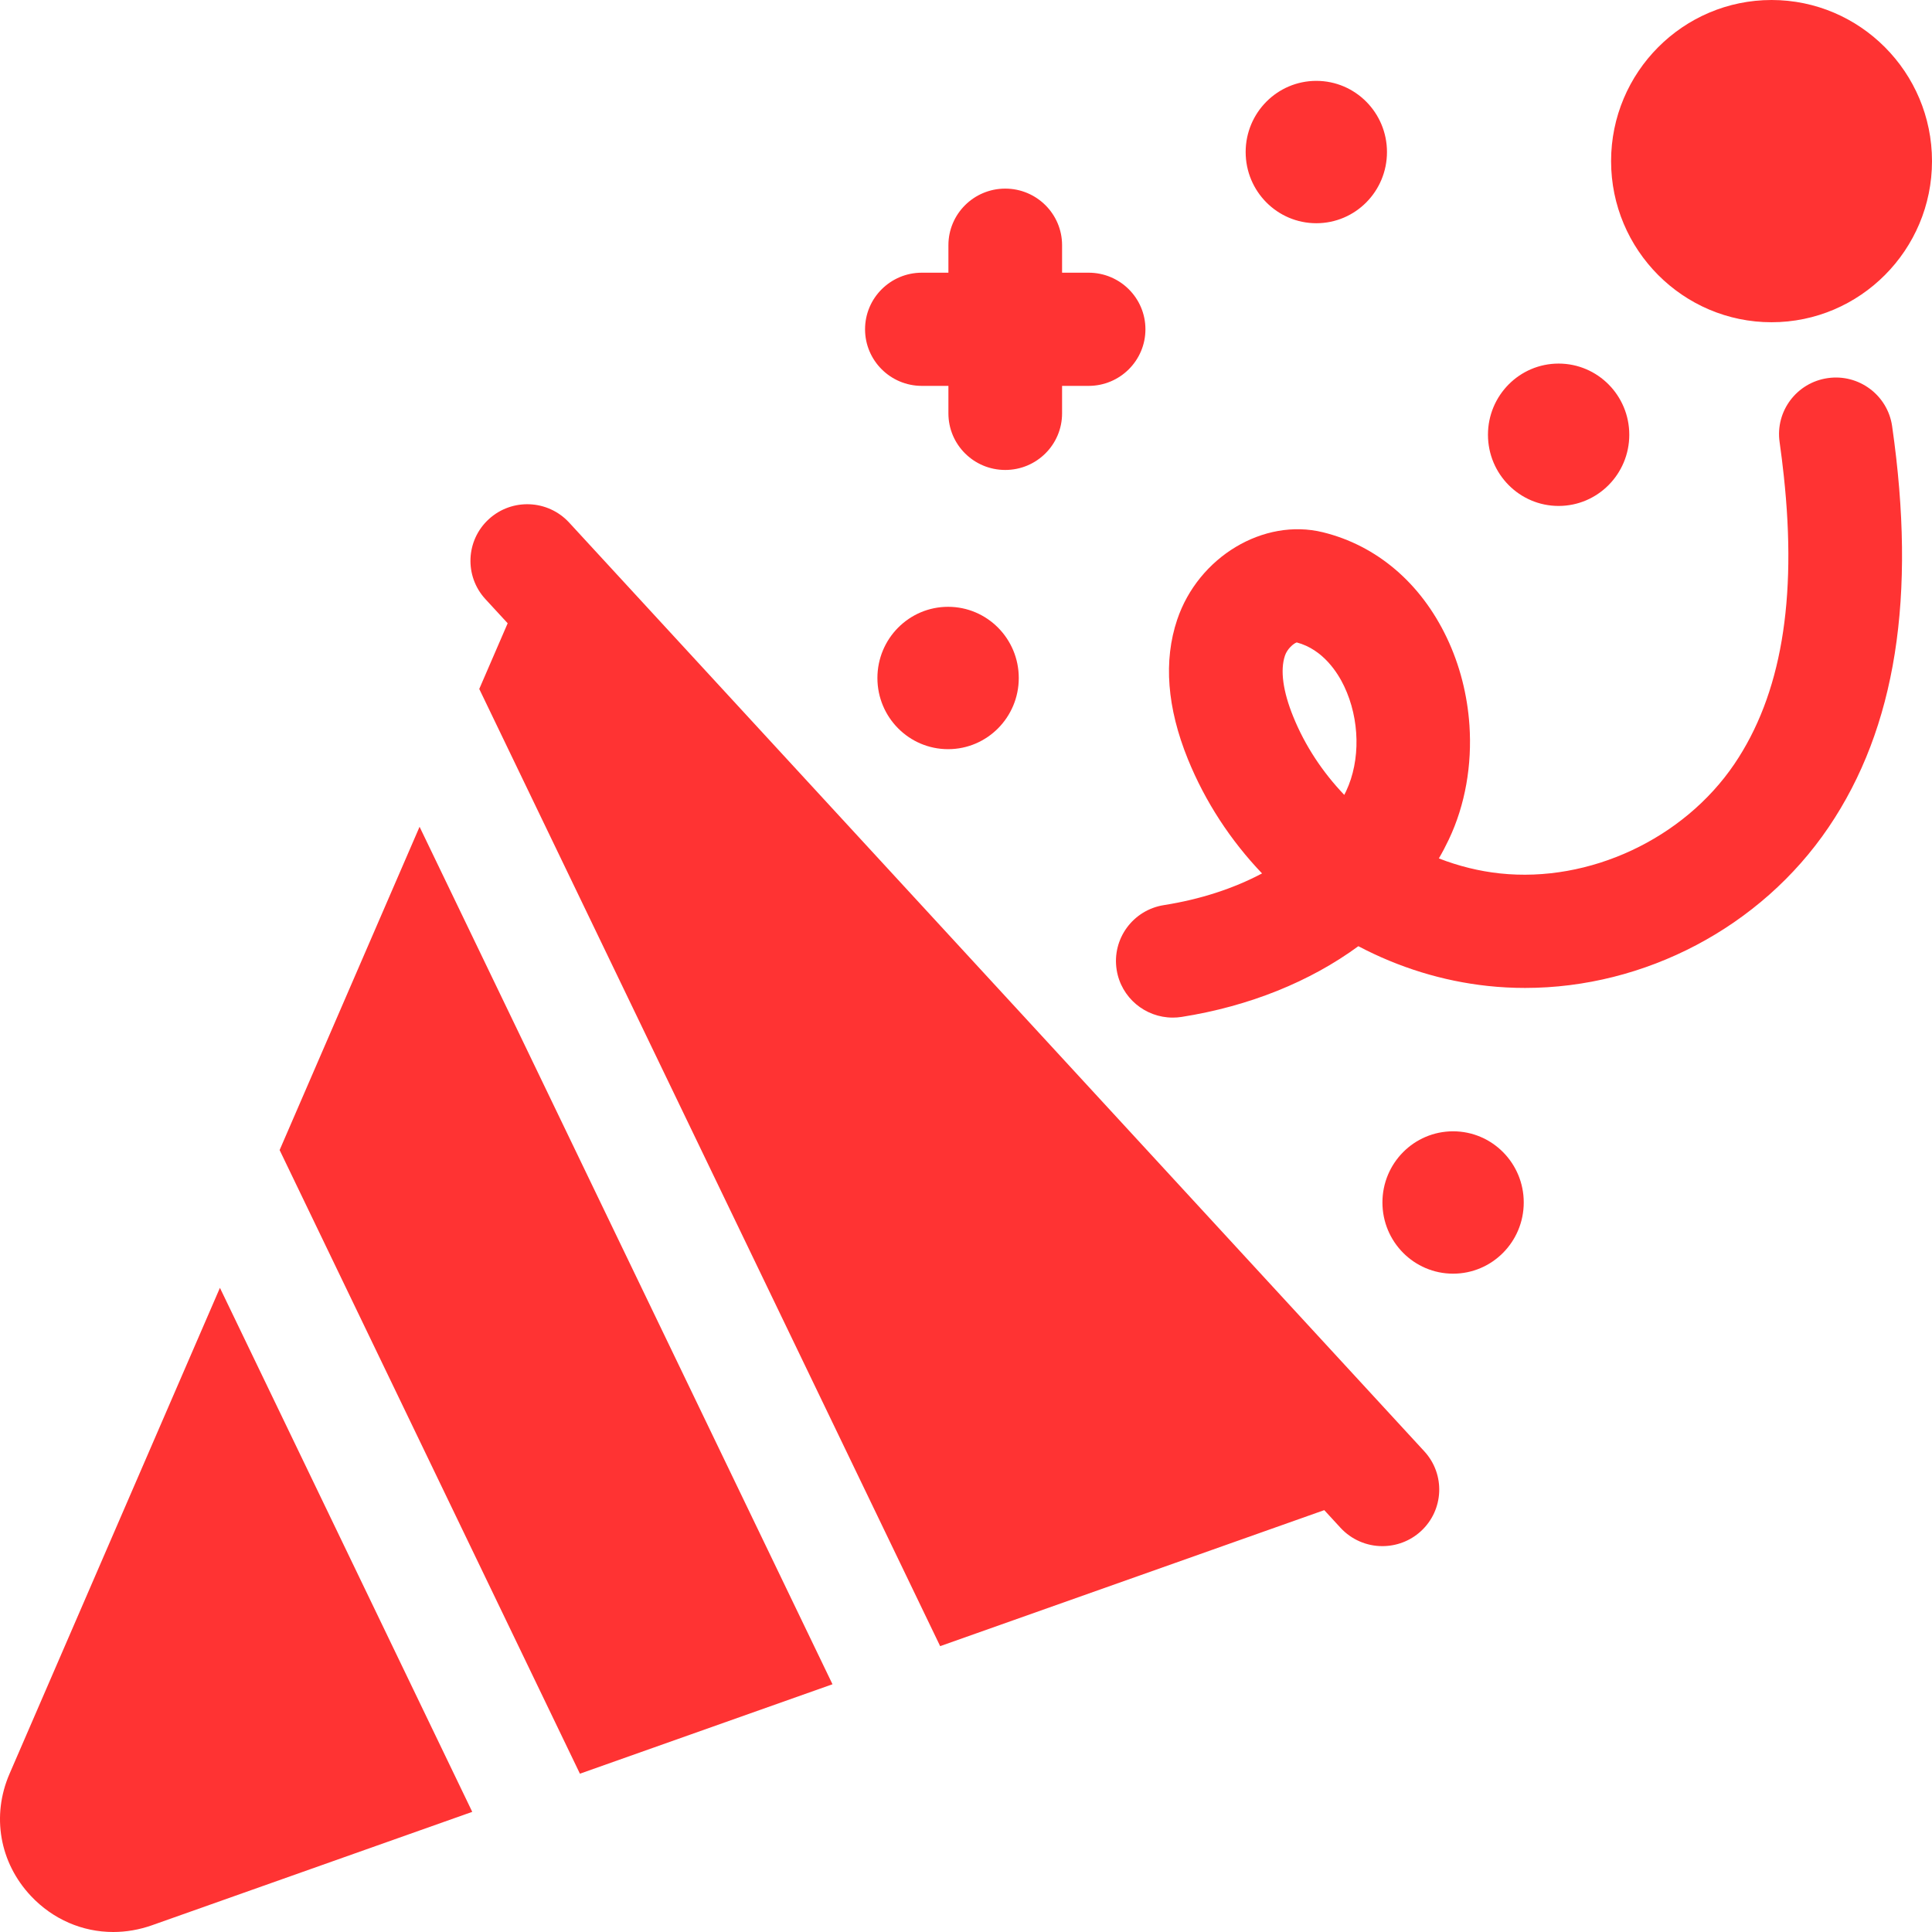
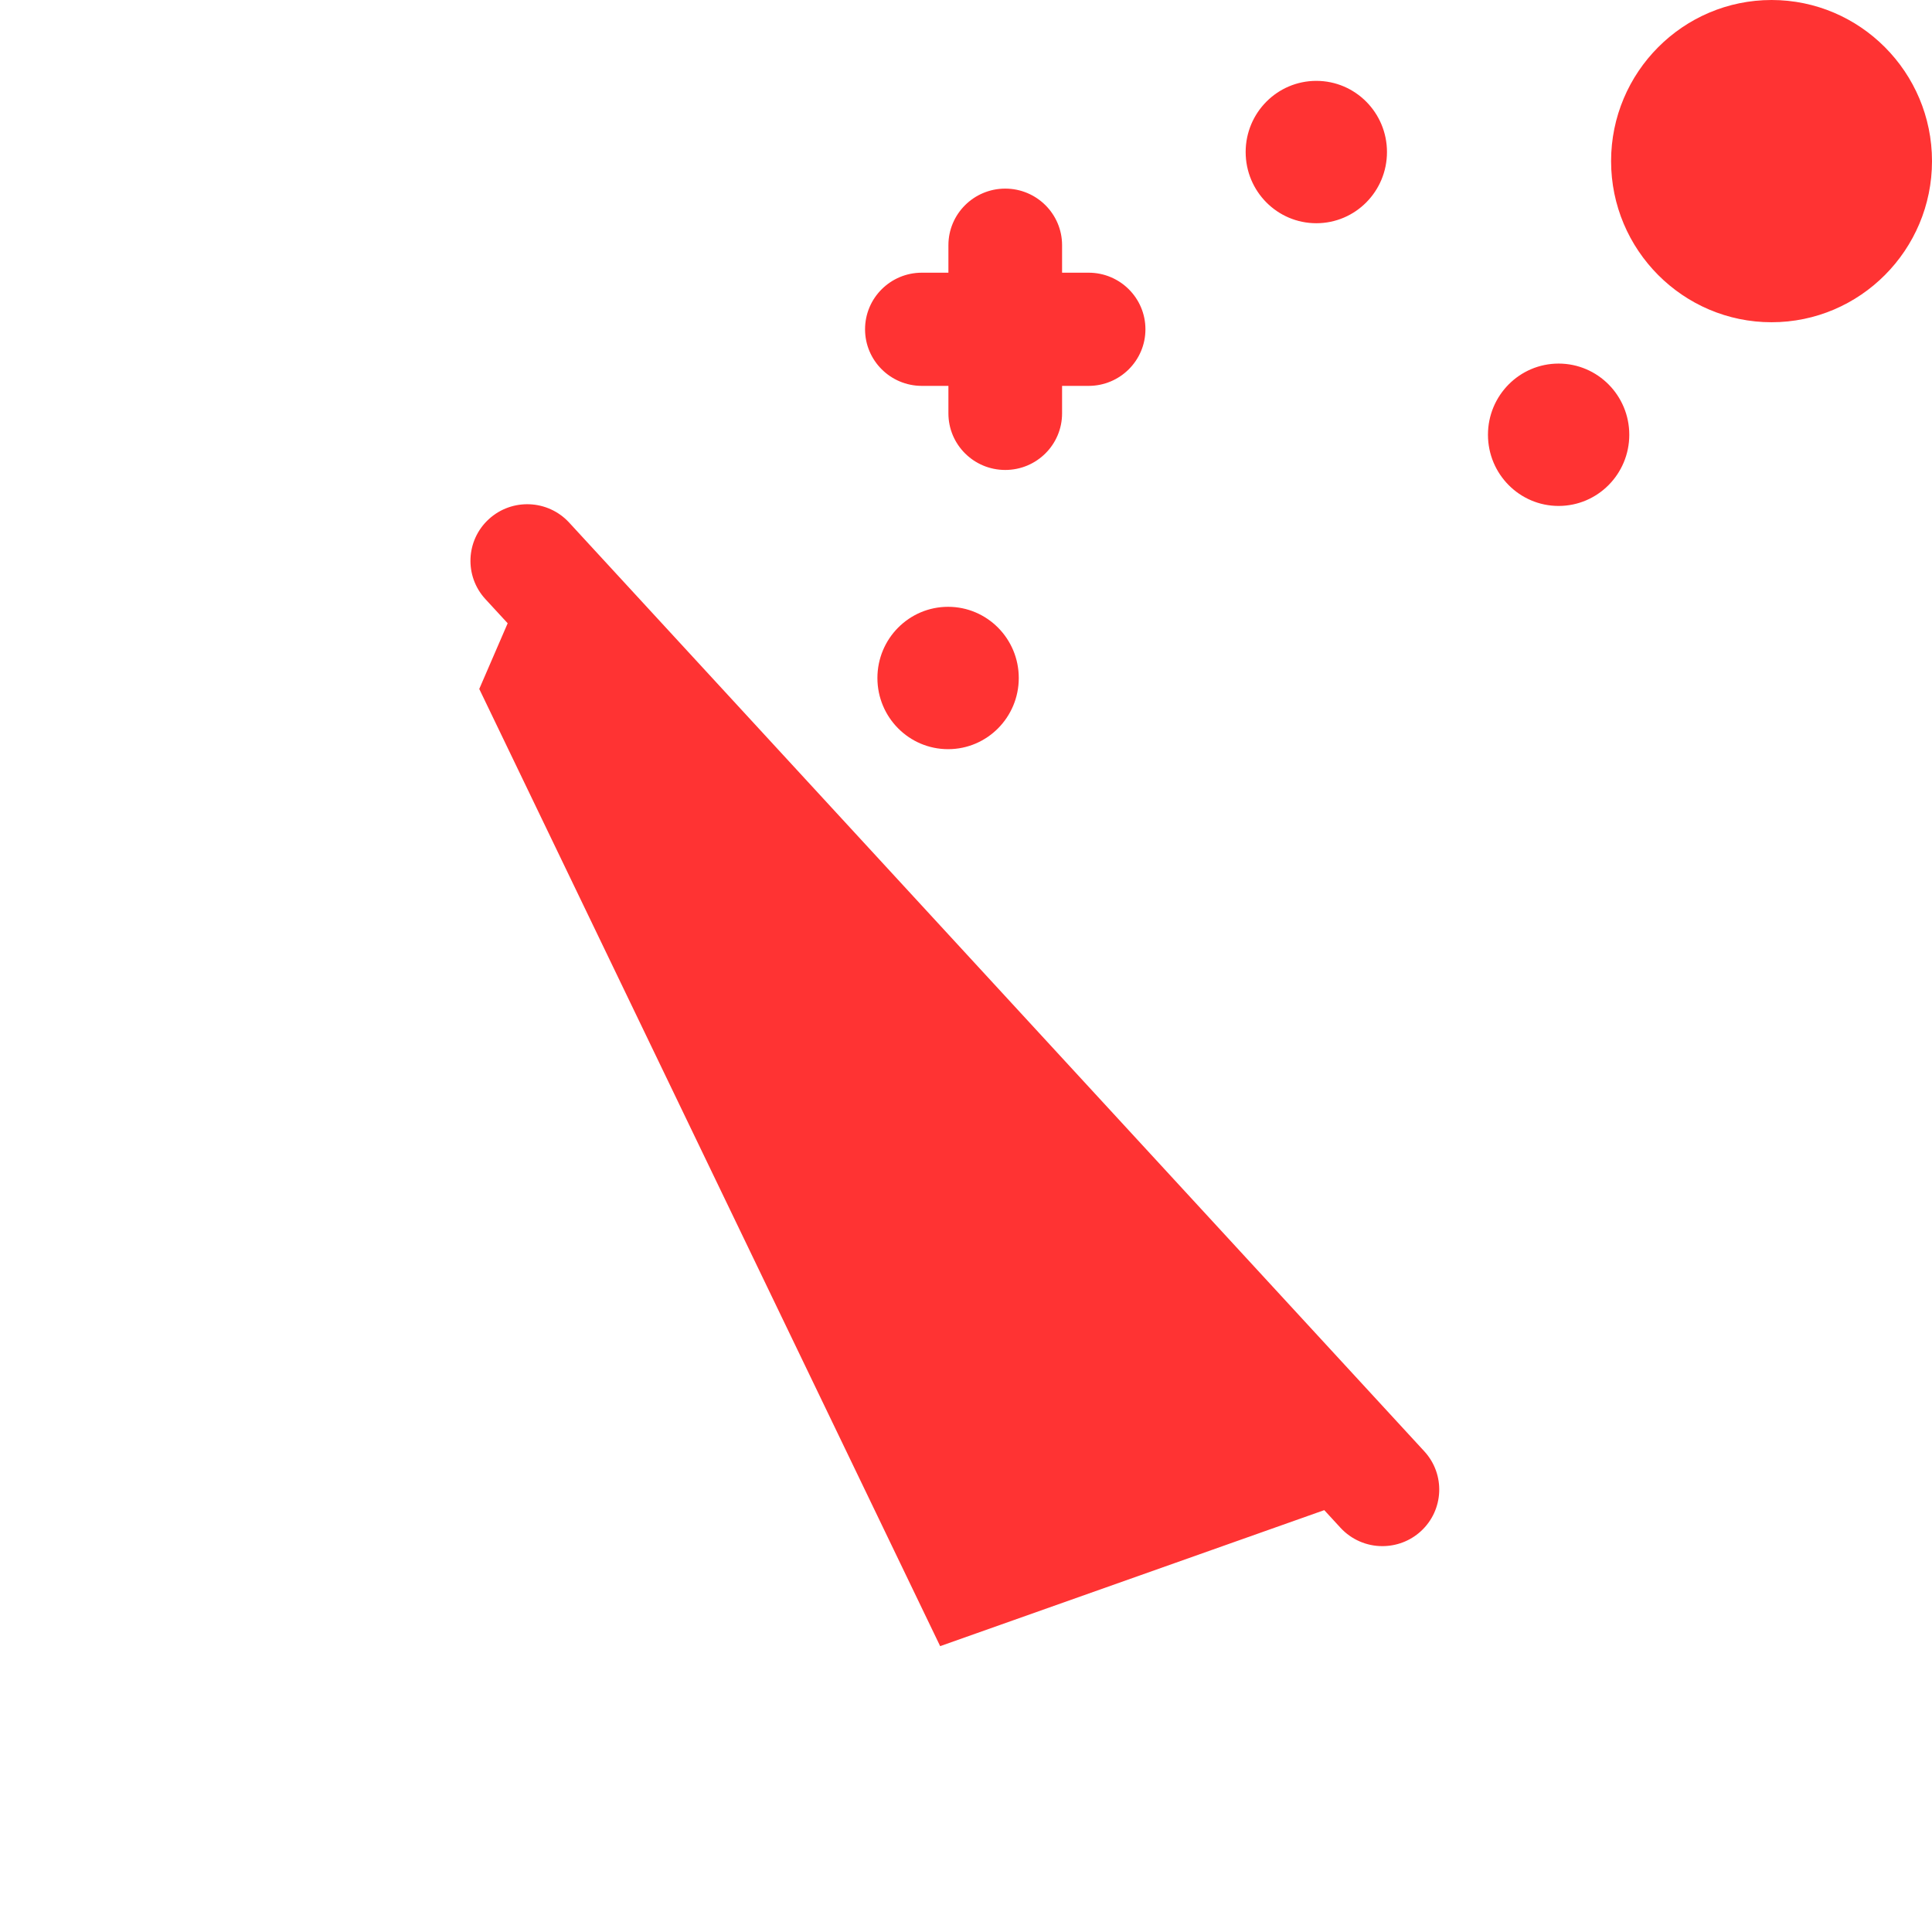
<svg xmlns="http://www.w3.org/2000/svg" width="48" height="48" viewBox="0 0 48 48" fill="none">
-   <path d="M5.464 31.996L0.237 44.069C-0.215 45.112 -0.011 46.276 0.768 47.105C1.317 47.689 2.051 48 2.813 48C3.132 48 3.457 47.945 3.775 47.833L11.733 45.015L5.464 31.996ZM10.424 20.541L6.947 28.573L14.408 44.067L20.683 41.845L10.424 20.541ZM45.411 9.394C44.639 9.504 44.103 10.216 44.214 10.985C44.254 11.268 44.288 11.543 44.317 11.814C44.653 14.917 44.25 17.269 43.09 18.982C41.828 20.844 39.487 21.937 37.267 21.7C36.748 21.645 36.237 21.517 35.748 21.327C35.838 21.173 35.92 21.016 35.996 20.856C36.405 19.995 36.574 19.003 36.508 18.019C36.457 17.269 36.27 16.523 35.944 15.841C35.296 14.482 34.203 13.552 32.867 13.224C31.394 12.862 29.77 13.837 29.246 15.398C28.904 16.417 28.994 17.582 29.513 18.862C29.945 19.925 30.577 20.885 31.355 21.7C30.652 22.073 29.826 22.344 28.918 22.487C28.147 22.608 27.622 23.328 27.743 24.095C27.853 24.788 28.453 25.282 29.136 25.282C29.209 25.282 29.283 25.277 29.358 25.265C31.044 24.999 32.552 24.385 33.748 23.508C34.742 24.032 35.833 24.375 36.966 24.496C37.273 24.529 37.582 24.545 37.891 24.545C40.859 24.545 43.745 23.041 45.43 20.555C47.102 18.088 47.618 14.827 47.009 10.586C46.898 9.818 46.182 9.283 45.411 9.394L45.411 9.394ZM31.924 16.29C31.981 16.119 32.139 15.986 32.217 15.961C32.872 16.135 33.236 16.715 33.395 17.049C33.786 17.869 33.805 18.892 33.444 19.656C33.429 19.687 33.413 19.718 33.398 19.749C32.86 19.186 32.423 18.528 32.131 17.807C31.874 17.175 31.803 16.651 31.924 16.29ZM37.857 29.875C37.857 28.898 37.071 28.107 36.102 28.107C35.132 28.107 34.346 28.898 34.346 29.875C34.346 30.852 35.132 31.644 36.102 31.644C37.071 31.644 37.857 30.852 37.857 29.875Z" fill="#FF3333" />
  <path d="M40.479 10.801C40.479 9.825 39.693 9.033 38.723 9.033C37.754 9.033 36.968 9.825 36.968 10.801C36.968 11.778 37.754 12.57 38.723 12.57C39.693 12.57 40.479 11.778 40.479 10.801ZM44.014 8.006C46.212 8.006 48 6.21 48 4.003C48 1.796 46.212 0 44.014 0C41.815 0 40.027 1.796 40.027 4.003C40.027 6.21 41.816 8.006 44.014 8.006ZM25.311 16.845C25.311 15.868 24.525 15.076 23.555 15.076C22.585 15.076 21.799 15.868 21.799 16.845C21.799 17.821 22.585 18.613 23.555 18.613C24.525 18.613 25.311 17.821 25.311 16.845H25.311ZM34.459 3.777C34.459 2.801 33.673 2.009 32.704 2.009C31.734 2.009 30.948 2.801 30.948 3.777C30.948 4.755 31.734 5.546 32.704 5.546C33.673 5.546 34.459 4.755 34.459 3.777ZM22.903 9.587H23.563V10.27C23.563 11.047 24.195 11.676 24.975 11.676C25.755 11.676 26.387 11.047 26.387 10.27V9.587H27.046C27.826 9.587 28.458 8.957 28.458 8.181C28.458 7.404 27.826 6.775 27.046 6.775H26.387V6.092C26.387 5.316 25.755 4.686 24.975 4.686C24.195 4.686 23.563 5.316 23.563 6.092V6.775H22.903C22.124 6.775 21.492 7.404 21.492 8.181C21.492 8.957 22.124 9.587 22.903 9.587ZM14.14 12.983C13.613 12.411 12.72 12.372 12.146 12.897C11.571 13.422 11.533 14.312 12.059 14.884L12.613 15.485L11.907 17.117L23.358 40.898L32.901 37.519L33.305 37.958C33.438 38.102 33.598 38.216 33.778 38.295C33.957 38.373 34.15 38.414 34.346 38.413C34.687 38.413 35.029 38.291 35.3 38.044C35.875 37.518 35.913 36.629 35.386 36.057L14.14 12.983Z" fill="#FF3333" />
</svg>